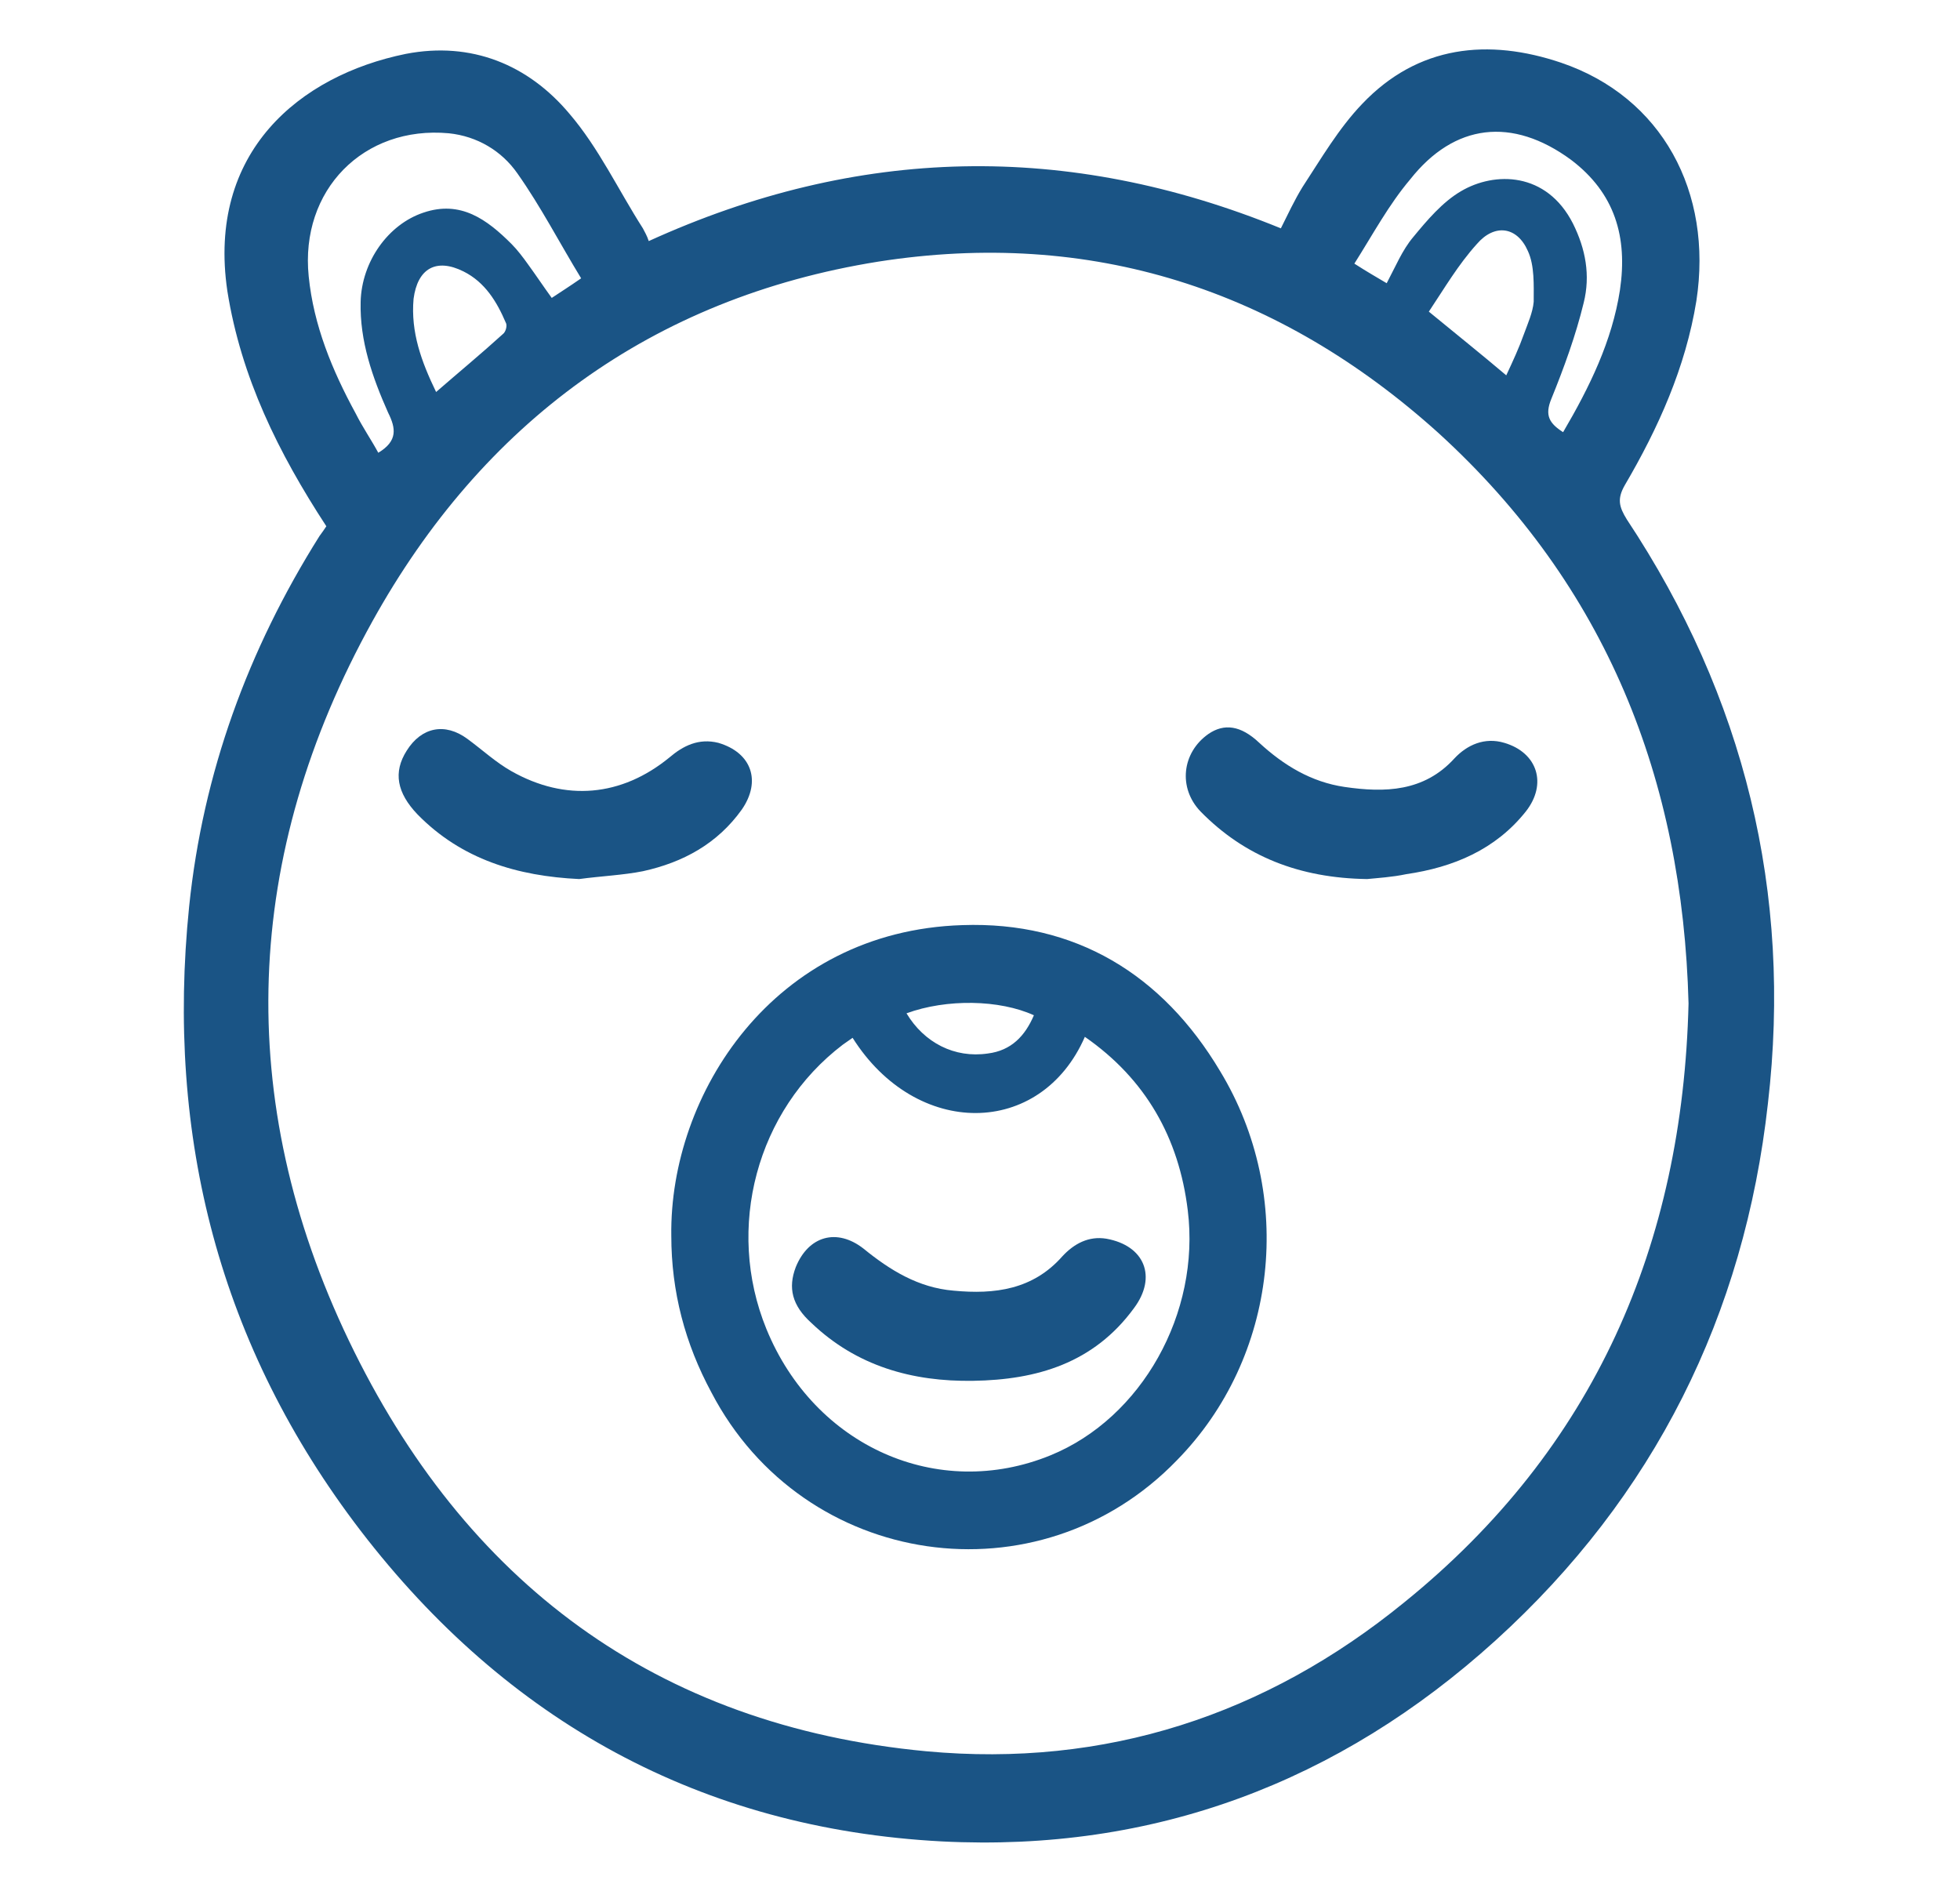
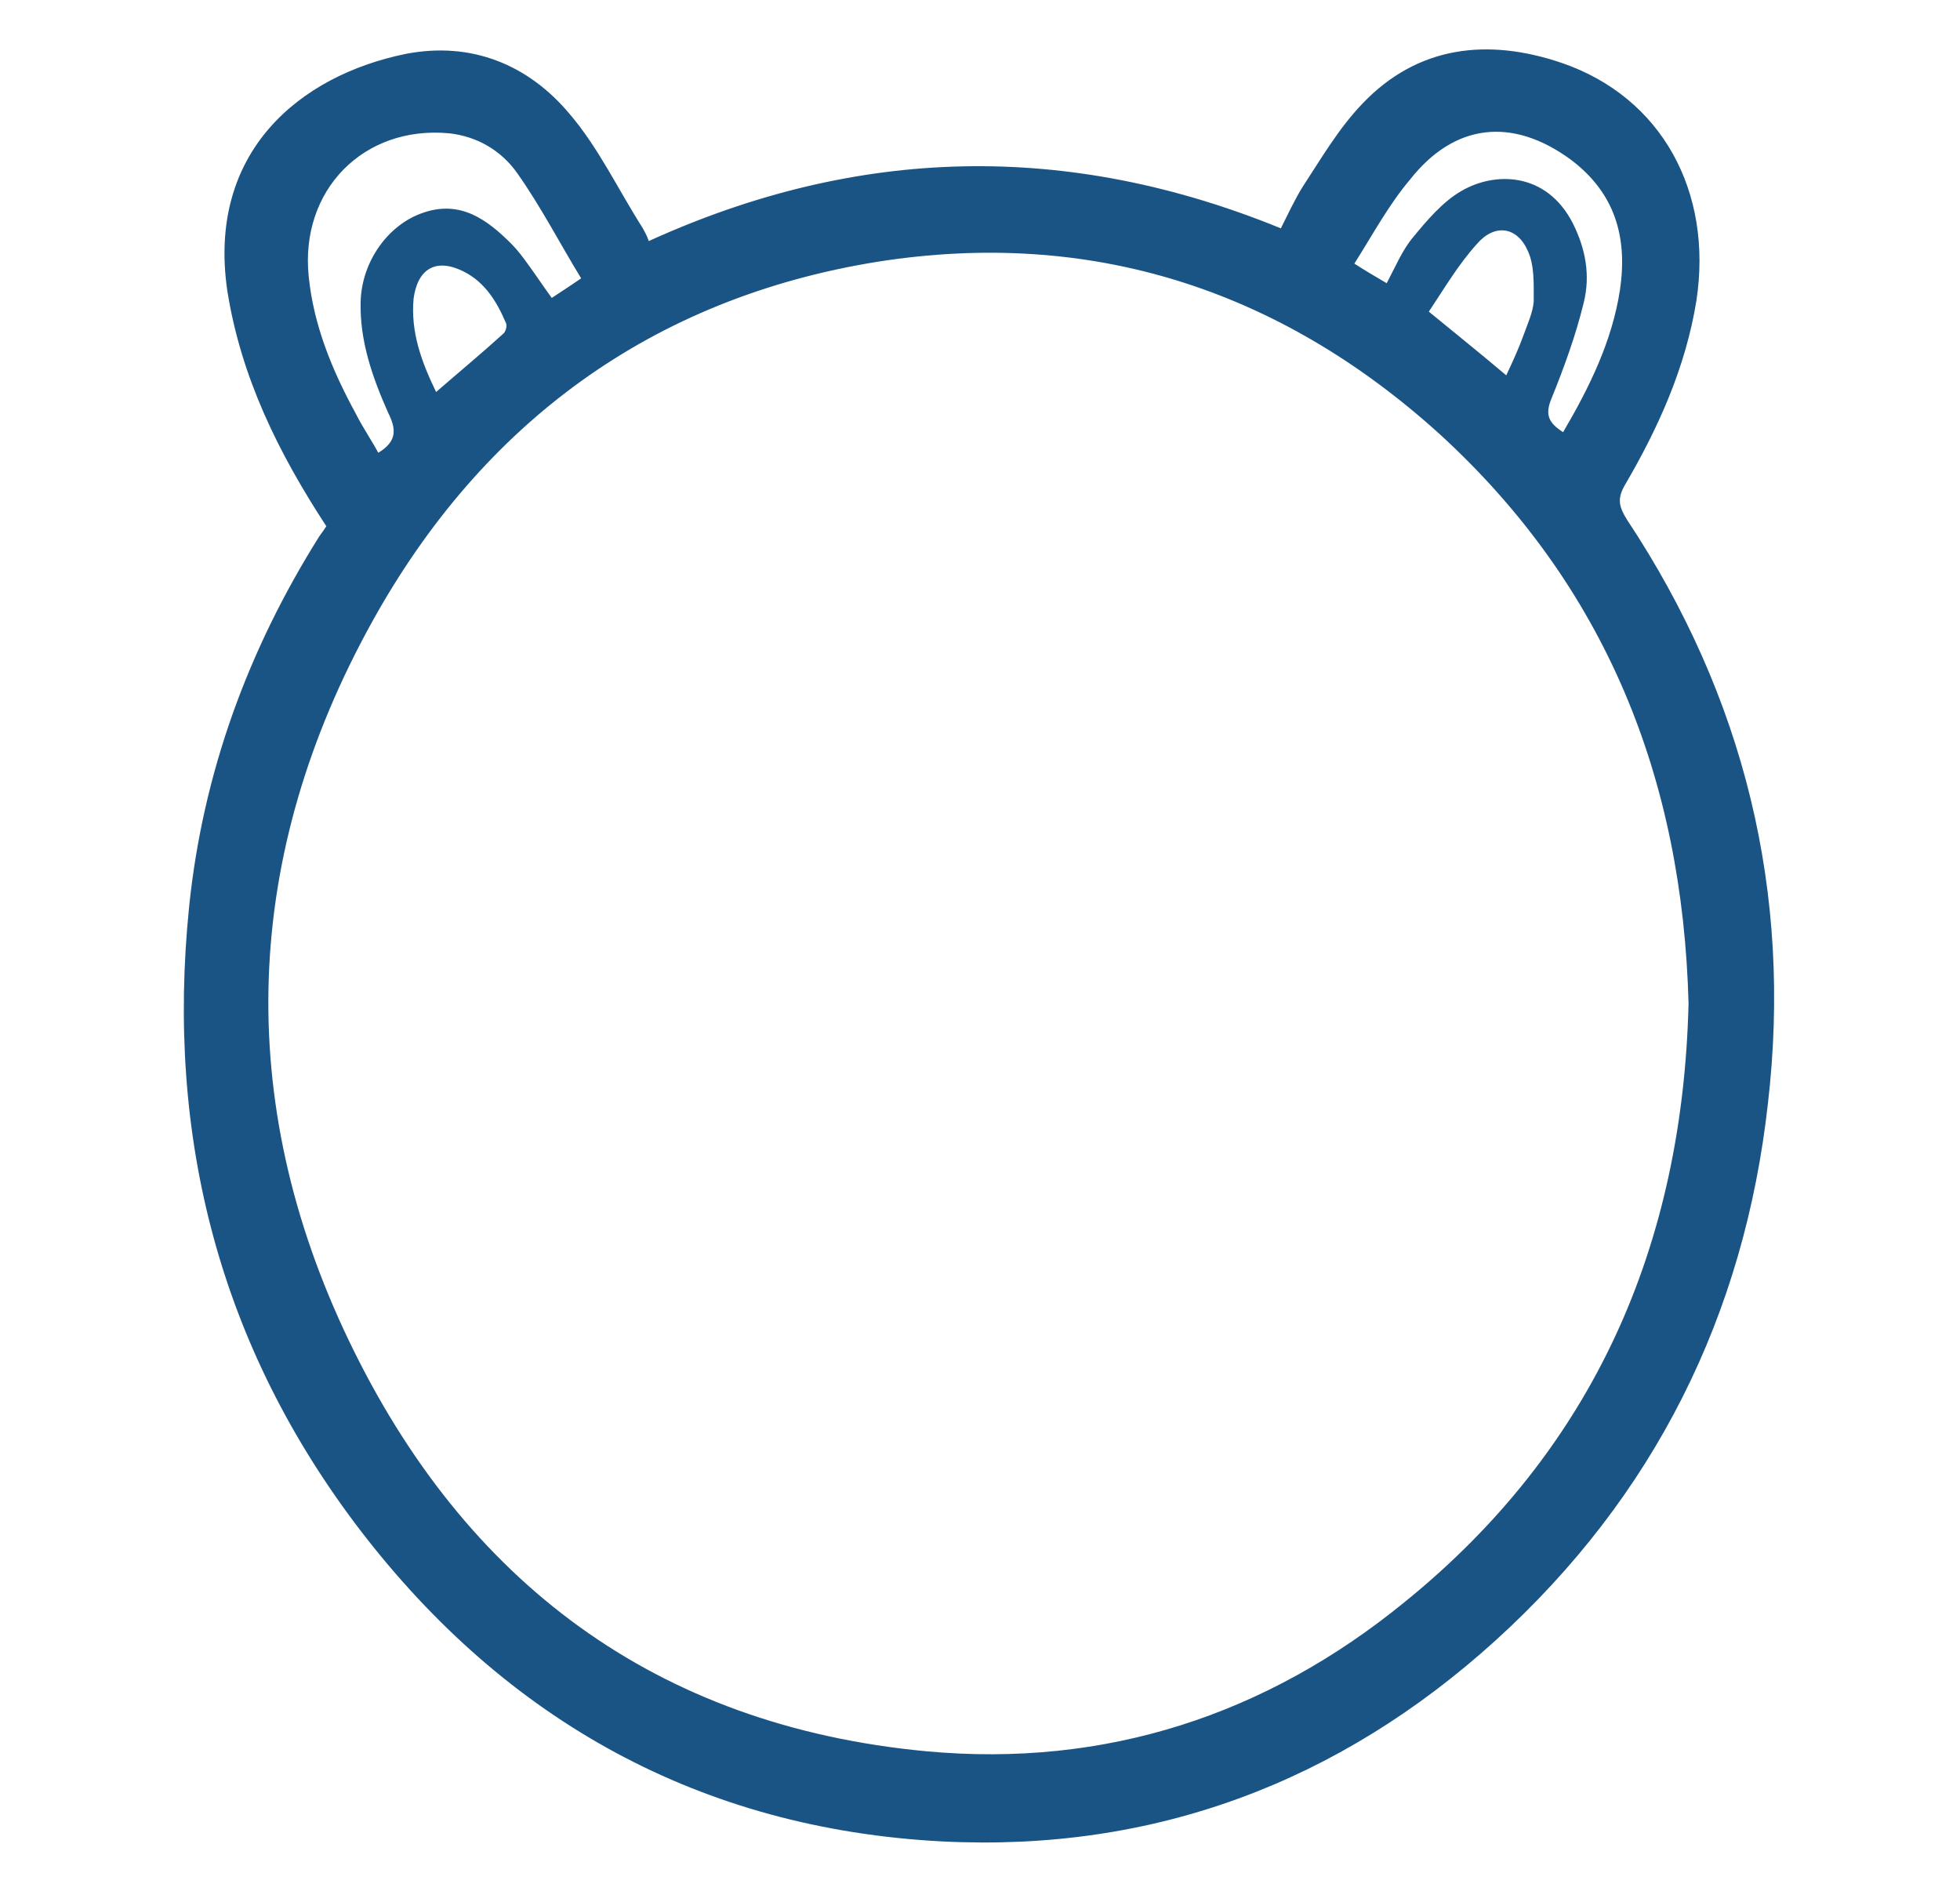
<svg xmlns="http://www.w3.org/2000/svg" version="1.1" id="Capa_1" x="0px" y="0px" viewBox="0 0 200 193" style="enable-background:new 0 0 200 193;" xml:space="preserve">
  <style type="text/css">
	.st0{opacity:0.9;}
	.st1{fill:#014178;}
</style>
  <g id="a2Cs71_1_" class="st0">
    <g>
      <path class="st1" d="M33.3,53.7c-4.9-7.5-8.7-15.2-10.1-24c-2.1-14.2,7.4-22,18.2-24.2c6.7-1.3,12.5,1.1,16.7,6.1    c3,3.5,5,7.8,7.5,11.7c0.2,0.4,0.4,0.7,0.6,1.3c21.3-9.7,42.7-10.2,64.5-1.3c0.7-1.4,1.4-2.9,2.2-4.2c1.9-2.9,3.7-6,6.1-8.5    c5.7-6,12.9-6.7,20.3-4.2c10.3,3.5,15.5,13.2,13.8,24.3c-1.1,6.8-3.9,13-7.3,18.8c-0.8,1.4-0.6,2.2,0.2,3.5    c12,18.1,16.9,38.1,14.4,59.6c-2.4,21.6-11.6,40.1-27.8,54.8c-16,14.5-34.9,21.6-56.5,20.5c-24.6-1.3-44.4-12.3-59.3-31.7    c-14.4-18.8-19.9-40.2-17.5-63.7c1.4-13.6,6-26.2,13.3-37.8C32.9,54.3,33.1,54,33.3,53.7z M172.3,102.4    c-0.6-22.9-8.4-42.6-25.5-58.2c-16.3-14.7-35.5-20.9-57.2-17.5C66.5,30.4,49.2,43.2,38,63.4c-13.2,23.8-14.2,48.8-2.4,73.4    c11.8,24.6,31.3,39.3,58.9,41.9c18.3,1.7,34.7-3.7,48.8-15.2C162.7,147.8,171.7,127,172.3,102.4z M59.3,28.4    c-2.2-3.6-4.1-7.3-6.5-10.7c-1.6-2.3-4.1-3.8-7-4.1c-8.7-0.8-15.2,5.8-14.3,14.6c0.5,5,2.4,9.6,4.8,14c0.7,1.4,1.6,2.7,2.3,4    c2-1.2,1.8-2.5,1-4.1c-1.6-3.6-2.9-7.3-2.8-11.3c0.1-4.1,2.8-7.9,6.4-9.1c3.8-1.3,6.5,0.7,9,3.2c0.6,0.6,1.2,1.4,1.7,2.1    c0.8,1.1,1.6,2.3,2.4,3.4C57.2,29.8,58,29.3,59.3,28.4z M138.2,26.9c1.4,0.9,2.3,1.4,3.3,2c0.9-1.7,1.6-3.4,2.7-4.7    c1.4-1.7,3-3.6,4.9-4.7c3.4-2,8.7-2,11.4,3.3c1.3,2.6,1.8,5.3,1.1,8.1c-0.8,3.3-2,6.6-3.3,9.8c-0.7,1.7-0.2,2.5,1.2,3.4    c2.7-4.6,5-9.3,5.8-14.5c0.8-5.4-0.5-9.9-5-13.3c-6-4.4-11.9-3.7-16.4,2C141.7,20.9,140.1,23.9,138.2,26.9z M145.8,31.8    c2.8,2.3,5.3,4.3,7.9,6.5c0.7-1.5,1.3-2.8,1.8-4.2c0.4-1.1,0.9-2.2,1-3.3c0-1.7,0.1-3.7-0.6-5.2c-1.1-2.5-3.4-2.8-5.2-0.7    C148.8,27,147.4,29.4,145.8,31.8z M44.5,40c2.3-2,4.6-3.9,6.8-5.9c0.3-0.2,0.5-0.9,0.3-1.2c-0.9-2.1-2.1-4.1-4.3-5.2    c-2.8-1.4-4.7-0.3-5.1,2.8C41.9,33.9,43,36.9,44.5,40z" />
-       <path class="st1" d="M68.5,126.1c-0.2-14.4,10.4-31.1,29.7-31.7c11.5-0.4,20.4,5,26.3,14.9c7.7,12.7,5.9,29.2-4.4,39.7    c-14.1,14.6-38.1,11.1-47.5-6.9C69.9,137.1,68.5,131.8,68.5,126.1z M87,105.9c-0.3,0.2-0.7,0.5-1,0.7c-8.8,6.7-12,18.7-7.8,29    c4.9,12,17.5,17.6,29,12.9c9.3-3.8,15.3-14.5,14-25c-0.9-7.4-4.3-13.4-10.5-17.7C106.2,116.1,93.5,116.2,87,105.9z M92.5,103.4    c1.8,3,4.9,4.6,8.3,4.1c2.4-0.3,3.8-1.8,4.7-3.9C102,102,96.6,101.9,92.5,103.4z" />
-       <path class="st1" d="M59.1,89.7c-6.3-0.3-12-2-16.5-6.6c-2.1-2.2-2.5-4.3-1.1-6.5c1.5-2.4,3.9-2.9,6.2-1.2    c1.5,1.1,2.9,2.4,4.5,3.3c5.5,3.1,11.2,2.6,16.1-1.4c1.4-1.2,3-2,5-1.5c3.4,1,4.4,3.9,2.4,6.8c-2.5,3.5-6,5.4-10.1,6.3    C63.6,89.3,61.3,89.4,59.1,89.7z" />
-       <path class="st1" d="M139.5,89.7c-6.9-0.1-12.5-2.3-17-6.9c-2.3-2.4-1.9-6,0.8-7.9c1.6-1.1,3.3-0.9,5.2,0.9c2.5,2.3,5.3,4,8.7,4.5    c4.1,0.6,8.1,0.5,11.2-2.9c1.3-1.4,3.1-2.2,5.1-1.6c3.4,1,4.4,4.2,2.2,7c-3.1,3.9-7.4,5.7-12.2,6.4    C142.1,89.5,140.5,89.6,139.5,89.7z" />
-       <path class="st1" d="M99.3,140.9c-6.2,0.1-11.9-1.5-16.5-5.9c-2-1.8-2.4-3.6-1.6-5.7c1.3-3.2,4.2-4,6.9-1.9c2.7,2.2,5.6,4,9.2,4.3    c4.2,0.4,8.1-0.1,11.1-3.5c1.2-1.3,2.7-2.1,4.5-1.8c3.9,0.7,5.2,3.9,2.8,7.1C111.6,139.1,105.8,140.8,99.3,140.9z" />
    </g>
  </g>
</svg>